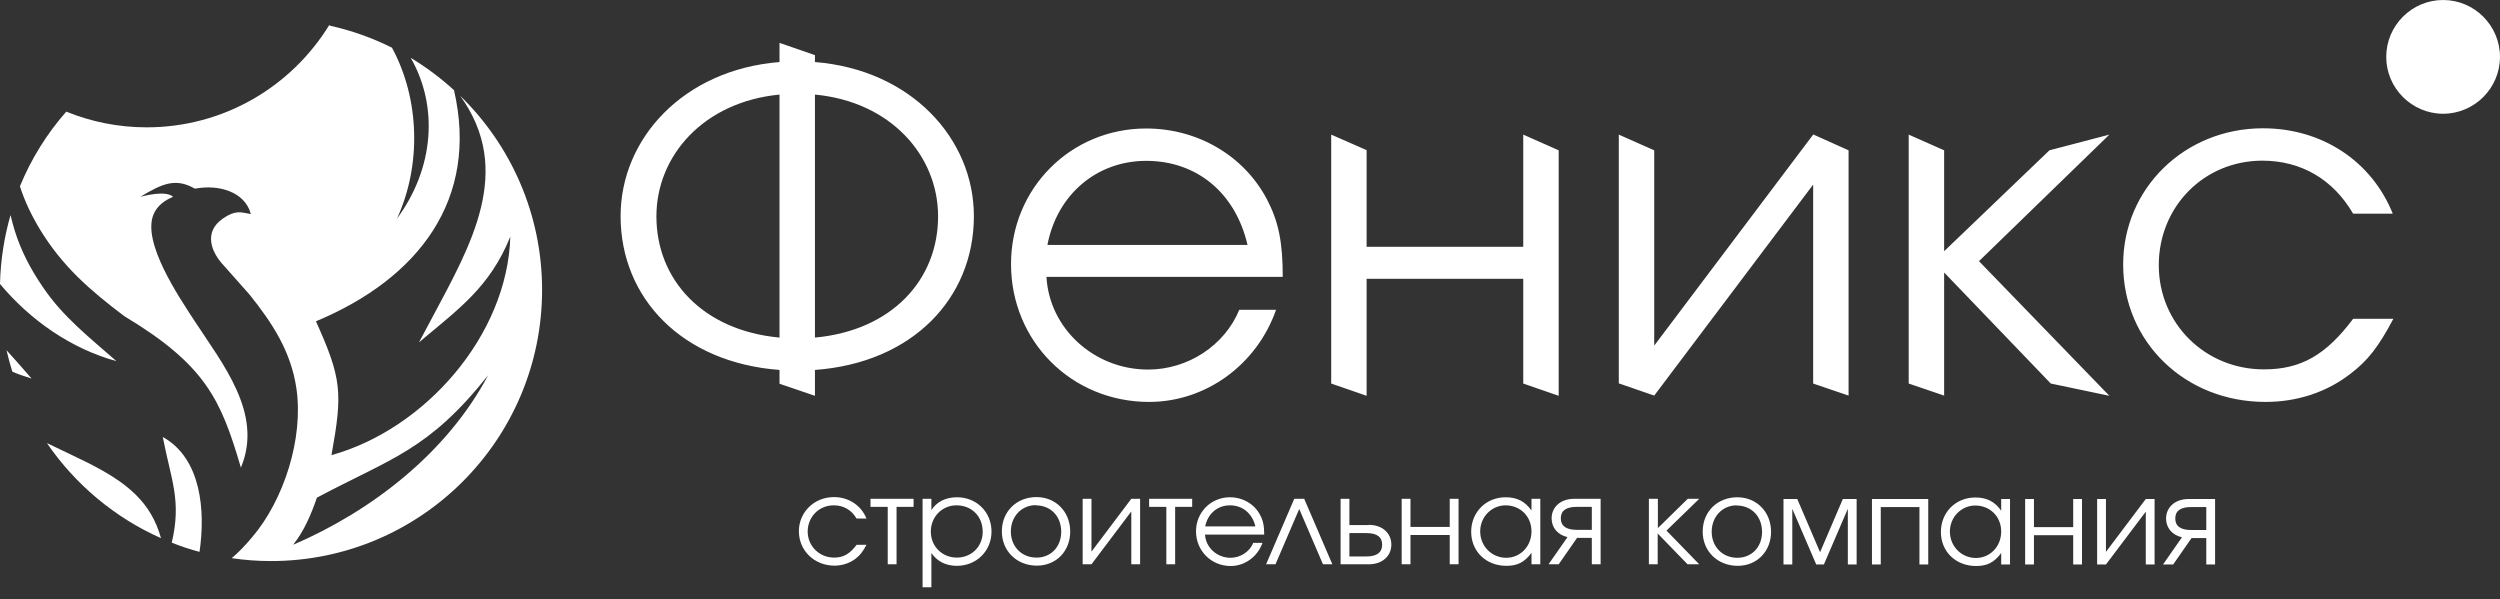
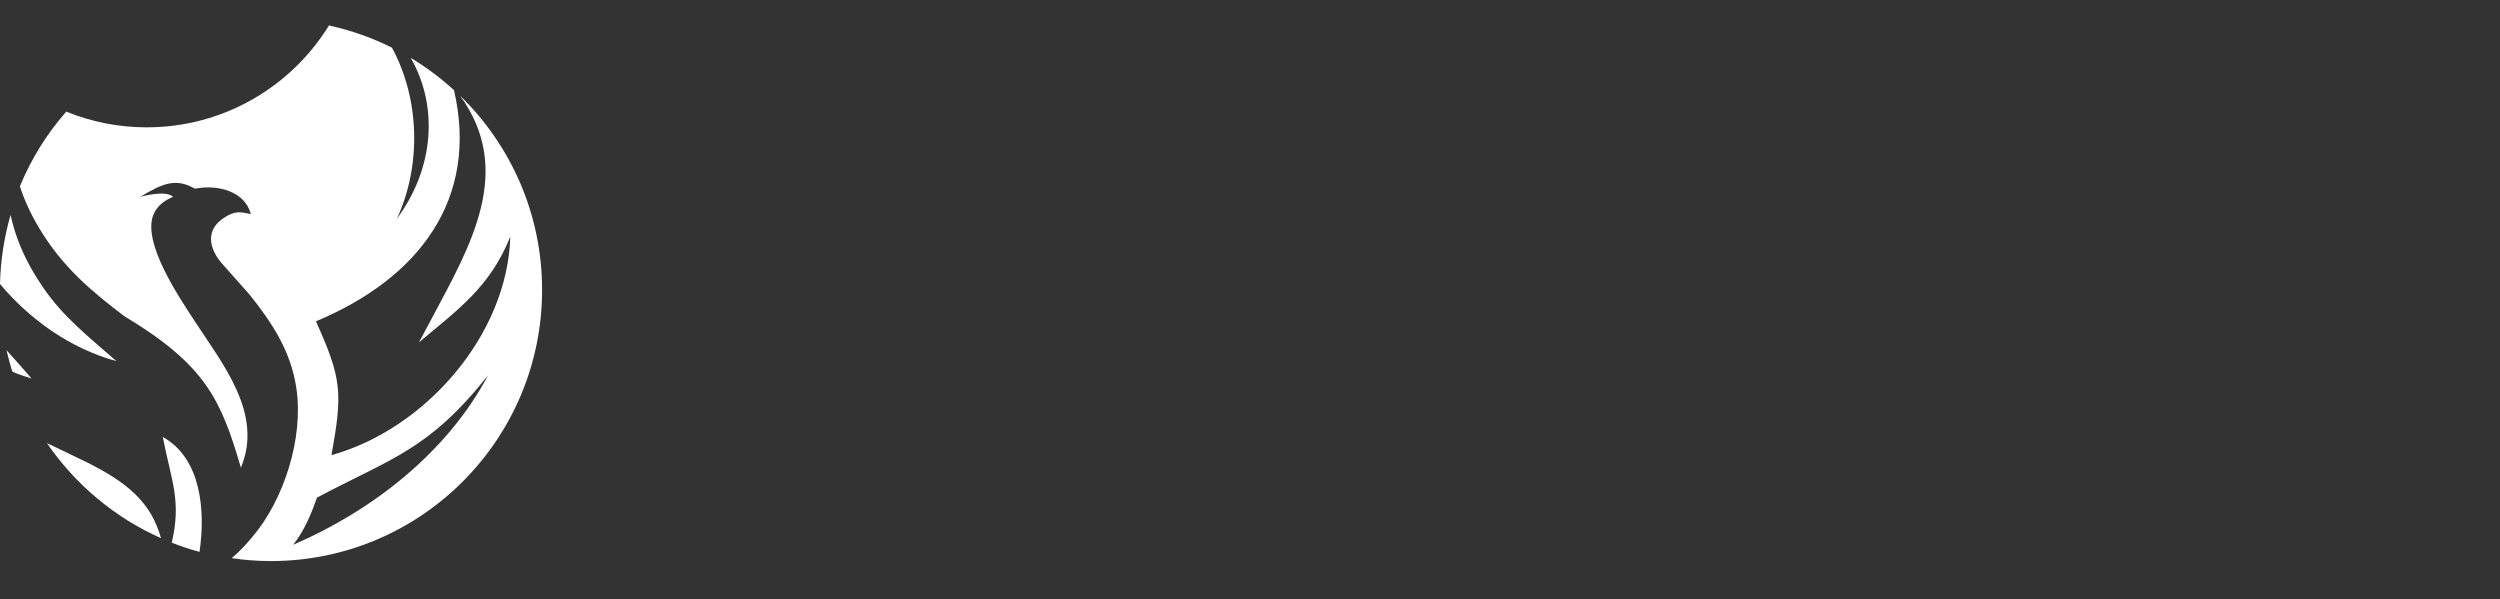
<svg xmlns="http://www.w3.org/2000/svg" width="121" height="29" viewBox="0 0 121 29" fill="none">
  <rect x="0" y="0" width="121" height="29" fill="#333333" stroke="none" />
  <path fill-rule="evenodd" clip-rule="evenodd" d="M23.623 18.165C21.649 21.89 18.026 24.717 14.189 26.367C14.717 25.7 15.051 24.921 15.338 24.087C18.943 22.169 20.732 21.807 23.623 18.165V18.165ZM15.959 1.242C17.016 1.474 18.026 1.835 18.971 2.308C20.324 4.801 20.398 8.017 19.212 10.584C21.019 8.137 21.223 5.144 19.879 2.799C20.63 3.253 21.325 3.772 21.974 4.365C23.188 9.629 20.287 13.466 15.292 15.551C16.543 18.332 16.589 18.999 16.043 22.029C20.574 20.769 24.56 16.228 24.699 11.455C23.698 13.92 22.187 14.958 20.278 16.571L20.917 15.375C22.789 11.863 24.893 8.258 22.27 4.634C24.717 7.016 26.237 10.352 26.237 14.031C26.237 21.279 20.361 27.155 13.114 27.155C12.474 27.155 11.835 27.108 11.214 27.015C11.575 26.71 11.881 26.385 12.215 25.987C13.744 24.189 14.699 21.205 14.347 18.804C14.087 17.016 13.179 15.626 12.067 14.245L10.825 12.845C10.222 12.206 9.842 11.242 10.778 10.584C11.39 10.158 11.65 10.269 12.141 10.361C11.854 9.268 10.575 8.934 9.518 9.119L9.435 9.129L9.36 9.092C8.499 8.628 7.868 8.869 6.793 9.527C6.932 9.49 8.017 9.194 8.378 9.527C7.97 9.694 7.609 9.954 7.433 10.371C6.858 11.733 8.684 14.402 9.398 15.505C10.76 17.599 12.762 20.018 11.659 22.632C10.695 19.351 9.963 17.674 6.015 15.301C4.356 14.05 3.021 12.892 1.928 11.094C1.529 10.435 1.196 9.74 0.964 9.018C1.511 7.683 2.271 6.469 3.207 5.403C4.411 5.894 5.727 6.163 7.099 6.163C10.843 6.163 14.115 4.18 15.941 1.205L15.959 1.242ZM9.657 26.71C9.203 26.589 8.749 26.441 8.313 26.265C8.795 24.217 8.285 23.253 7.878 21.149C9.759 22.196 9.944 24.754 9.657 26.71ZM7.803 26.052C5.561 25.06 3.642 23.448 2.271 21.446C2.919 21.761 3.587 22.067 4.161 22.354C6.182 23.355 7.312 24.319 7.794 26.052H7.803ZM0.593 17.98C0.491 17.646 0.399 17.303 0.315 16.951C0.714 17.396 1.112 17.831 1.529 18.322C1.112 18.193 0.843 18.1 0.584 17.98H0.593ZM0 13.744C0.028 12.586 0.204 11.473 0.51 10.408C0.565 10.658 0.639 10.908 0.714 11.168C1.019 12.141 1.474 13.012 2.048 13.855C3.04 15.338 4.319 16.32 5.635 17.479C3.438 16.877 1.464 15.496 0 13.744H0Z" fill="white" />
-   <path fill-rule="evenodd" clip-rule="evenodd" d="M39.444 3.003V2.669L37.729 2.076V3.003C33.086 3.373 30.037 6.701 30.037 10.463C30.037 14.439 33.021 17.553 37.729 17.905V18.573L39.444 19.157V17.905C44.161 17.562 47.136 14.439 47.136 10.463C47.136 6.701 44.087 3.373 39.444 3.003V3.003ZM39.444 16.339V4.578C43.114 4.921 45.403 7.535 45.403 10.473C45.403 13.55 43.16 15.996 39.444 16.339ZM37.729 4.578V16.339C34.013 15.996 31.77 13.54 31.77 10.473C31.77 7.535 34.059 4.93 37.729 4.578V4.578ZM62.085 13.401C62.085 11.714 61.881 10.723 61.325 9.657C60.213 7.535 57.97 6.219 55.477 6.219C51.826 6.219 48.934 9.11 48.934 12.78C48.934 16.524 51.872 19.453 55.616 19.453C58.369 19.453 60.834 17.646 61.761 14.995H59.981C59.268 16.728 57.488 17.887 55.57 17.887C52.956 17.887 50.788 15.903 50.649 13.401H62.085V13.401ZM50.695 11.854C51.158 9.425 53.077 7.785 55.477 7.785C57.924 7.785 59.796 9.333 60.38 11.854H50.695V11.854ZM75.44 19.157V7.275L73.725 6.515V11.946H66.144V7.266L64.43 6.515V18.563L66.144 19.157V13.494H73.725V18.563L75.44 19.157ZM87.757 6.515L80.064 16.728V7.275L78.35 6.515V18.554L80.064 19.147L87.757 8.934V18.563L89.471 19.147V7.275L87.757 6.506V6.515ZM92.381 6.515V18.563L94.096 19.147V13.188L99.258 18.563L102.094 19.157L95.783 12.641L102.094 6.515L99.193 7.275L94.096 12.159V7.275L92.381 6.515V6.515ZM113.892 15.431C112.576 17.182 111.371 17.878 109.573 17.878C106.728 17.878 104.485 15.662 104.485 12.836C104.485 9.991 106.682 7.776 109.499 7.776C111.371 7.776 112.919 8.675 113.892 10.343H115.81C114.791 7.803 112.391 6.209 109.527 6.209C105.736 6.209 102.761 9.119 102.761 12.799C102.761 16.561 105.764 19.453 109.647 19.453C111.176 19.453 112.604 18.99 113.762 18.091C114.615 17.442 115.125 16.775 115.838 15.431H113.901H113.892Z" fill="white" />
-   <path d="M41.456 26.376C41.122 26.812 40.825 26.988 40.371 26.988C39.658 26.988 39.092 26.432 39.092 25.727C39.092 25.014 39.639 24.458 40.353 24.458C40.825 24.458 41.215 24.68 41.456 25.097H41.938C41.678 24.458 41.076 24.059 40.362 24.059C39.407 24.059 38.666 24.791 38.666 25.709C38.666 26.654 39.417 27.377 40.39 27.377C40.77 27.377 41.131 27.256 41.419 27.034C41.632 26.867 41.761 26.7 41.938 26.367H41.446L41.456 26.376ZM44.217 24.532V24.142H42.132V24.532H42.966V27.312H43.393V24.532H44.217ZM44.653 24.142V28.424H45.079V26.765C45.357 27.173 45.784 27.386 46.312 27.386C47.267 27.386 47.989 26.663 47.989 25.727C47.989 24.782 47.267 24.068 46.321 24.068C45.774 24.068 45.339 24.282 45.079 24.689V24.142H44.653V24.142ZM46.293 24.458C47.026 24.458 47.563 24.986 47.563 25.737C47.563 26.45 47.026 26.988 46.312 26.988C45.598 26.988 45.051 26.441 45.051 25.727C45.051 25.014 45.598 24.458 46.293 24.458ZM50.167 24.059C49.194 24.059 48.49 24.764 48.49 25.718C48.49 26.673 49.213 27.377 50.186 27.377C51.122 27.377 51.798 26.673 51.798 25.727C51.798 24.773 51.103 24.059 50.167 24.059V24.059ZM50.13 24.458C50.853 24.458 51.363 24.986 51.363 25.737C51.363 26.469 50.862 26.988 50.167 26.988C49.444 26.988 48.925 26.45 48.925 25.727C48.925 24.995 49.444 24.448 50.139 24.448L50.13 24.458ZM54.755 24.142L52.827 26.7V24.142H52.401V27.312H52.827L54.755 24.754V27.312H55.181V24.142H54.755V24.142ZM57.702 24.532V24.142H55.617V24.532H56.451V27.312H56.877V24.532H57.702ZM61.187 25.866C61.187 25.44 61.131 25.19 60.992 24.93C60.714 24.393 60.149 24.068 59.528 24.068C58.61 24.068 57.887 24.791 57.887 25.718C57.887 26.654 58.62 27.395 59.565 27.395C60.251 27.395 60.872 26.941 61.103 26.274H60.658C60.482 26.71 60.028 26.997 59.556 26.997C58.898 26.997 58.36 26.497 58.323 25.876H61.187V25.866ZM58.332 25.477C58.453 24.865 58.925 24.458 59.528 24.458C60.139 24.458 60.612 24.847 60.76 25.477H58.332V25.477ZM64.486 27.312L63.124 24.142H62.642L61.279 27.312H61.733L62.883 24.634L64.032 27.312H64.486V27.312ZM65.311 25.802H66.136C66.655 25.802 66.896 25.996 66.896 26.367C66.896 26.728 66.655 26.932 66.136 26.932H65.311V25.811V25.802ZM66.247 25.412H65.311V24.142H64.885V27.312H66.247C66.914 27.312 67.341 26.904 67.341 26.358C67.341 25.811 66.914 25.403 66.247 25.403V25.412ZM70.594 27.312V24.142H70.167V25.505H68.267V24.142H67.841V27.312H68.267V25.894H70.167V27.312H70.594V27.312ZM74.551 24.142H74.124V24.708C73.809 24.263 73.42 24.068 72.873 24.068C71.919 24.068 71.205 24.791 71.205 25.737C71.205 26.691 71.928 27.386 72.91 27.386C73.448 27.386 73.791 27.21 74.124 26.756V27.312H74.551V24.142V24.142ZM72.864 24.458C73.587 24.458 74.124 24.995 74.124 25.718C74.124 26.441 73.587 26.997 72.901 26.997C72.197 26.997 71.641 26.432 71.641 25.718C71.641 25.023 72.188 24.458 72.873 24.458H72.864ZM77.044 25.644H76.312C75.793 25.644 75.543 25.449 75.543 25.088C75.543 24.726 75.783 24.532 76.312 24.532H77.044V25.644V25.644ZM76.34 26.033H77.044V27.312H77.47V24.142H76.191C75.524 24.142 75.098 24.55 75.098 25.088C75.098 25.533 75.385 25.885 75.867 25.996L74.949 27.312H75.441L76.33 26.033H76.34ZM79.806 24.142V27.312H80.232V25.82L81.678 27.312H82.243L80.658 25.681L82.243 24.142H81.687L80.241 25.561V24.142H79.815H79.806ZM84.087 24.068C83.114 24.068 82.41 24.773 82.41 25.727C82.41 26.682 83.133 27.386 84.106 27.386C85.042 27.386 85.719 26.682 85.719 25.737C85.719 24.782 85.023 24.068 84.087 24.068V24.068ZM84.05 24.467C84.773 24.467 85.283 24.995 85.283 25.746C85.283 26.478 84.782 26.997 84.087 26.997C83.365 26.997 82.846 26.459 82.846 25.737C82.846 25.004 83.365 24.458 84.059 24.458L84.05 24.467ZM86.321 27.321H86.747V24.625L87.906 27.321H88.276L89.435 24.625V27.321H89.861V24.152H89.194L88.091 26.728L86.988 24.152H86.321V27.321ZM93.327 27.321V24.152H90.603V27.321H91.029V24.541H92.901V27.321H93.327V27.321ZM97.285 24.152H96.858V24.717C96.543 24.272 96.154 24.078 95.607 24.078C94.653 24.078 93.939 24.801 93.939 25.746C93.939 26.7 94.662 27.395 95.644 27.395C96.182 27.395 96.525 27.219 96.858 26.765V27.321H97.285V24.152V24.152ZM95.598 24.467C96.321 24.467 96.858 25.004 96.858 25.727C96.858 26.45 96.321 27.006 95.635 27.006C94.931 27.006 94.375 26.441 94.375 25.727C94.375 25.032 94.921 24.467 95.607 24.467H95.598ZM100.769 27.321V24.152H100.343V25.514H98.443V24.152H98.017V27.321H98.443V25.903H100.343V27.321H100.769ZM103.856 24.152L101.928 26.71V24.152H101.501V27.321H101.928L103.856 24.764V27.321H104.282V24.152H103.856ZM106.784 25.653H106.052C105.533 25.653 105.283 25.459 105.283 25.097C105.283 24.736 105.524 24.541 106.052 24.541H106.784V25.653V25.653ZM106.08 26.042H106.784V27.321H107.21V24.152H105.931C105.264 24.152 104.838 24.56 104.838 25.097C104.838 25.542 105.125 25.894 105.607 26.005L104.69 27.321H105.181L106.071 26.042H106.08Z" fill="white" />
-   <path fill-rule="evenodd" clip-rule="evenodd" d="M118.247 0C116.727 0 115.494 1.242 115.494 2.753C115.494 4.272 116.736 5.505 118.247 5.505C119.767 5.505 120.999 4.263 120.999 2.753C120.999 1.233 119.757 0 118.247 0Z" fill="white" />
</svg>